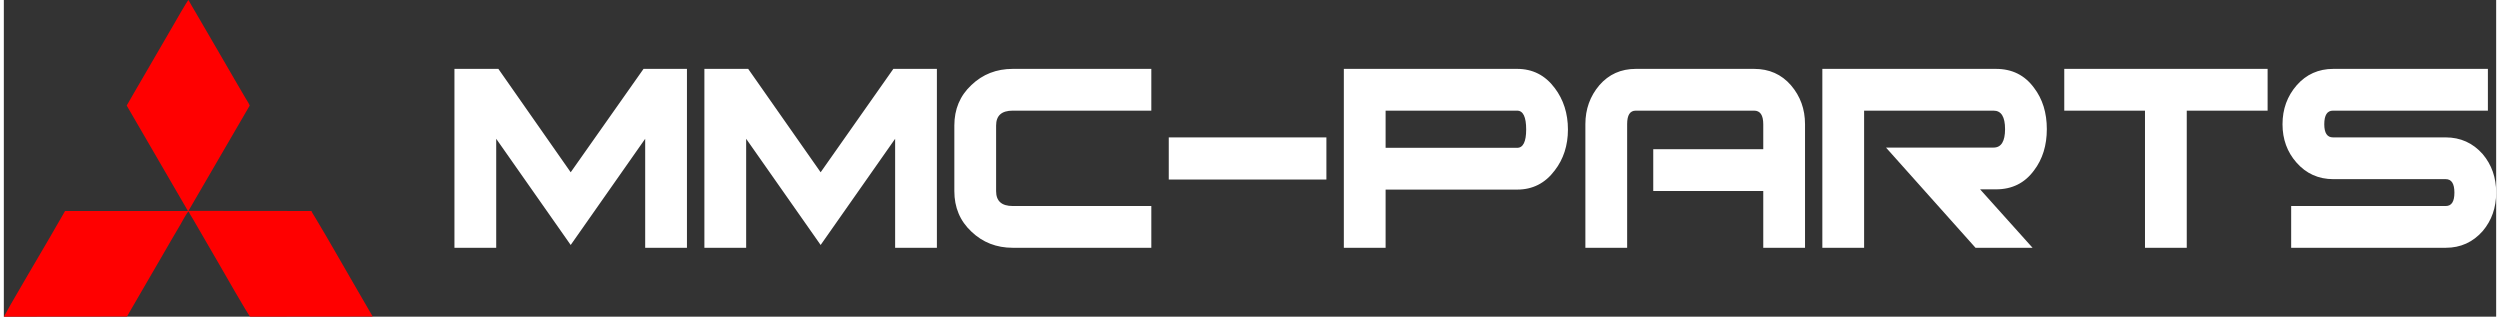
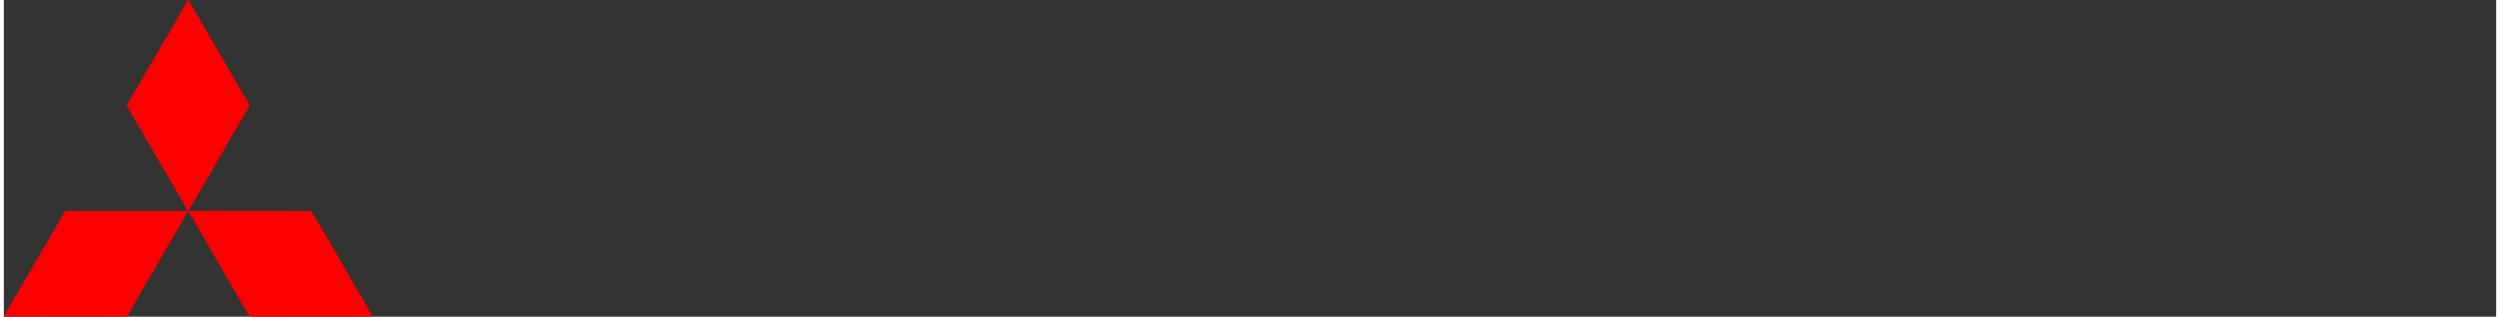
<svg xmlns="http://www.w3.org/2000/svg" xml:space="preserve" width="300px" height="38px" style="shape-rendering:geometricPrecision; text-rendering:geometricPrecision; image-rendering:optimizeQuality; fill-rule:evenodd; clip-rule:evenodd" viewBox="0 0 195.74 24.87">
  <rect x="0" y="0" width="195.74" height="24.87" fill="#333333" stroke="none" />
  <defs>
    <style type="text/css"> .fil0 {fill:red} .fil1 {fill:white;fill-rule:nonzero} </style>
  </defs>
  <g id="Слой_x0020_1">
    <path class="fil0" d="M14.46 16.57l-9.65 0 -0.6 1.04c-0.2,0.35 -0.4,0.7 -0.6,1.04 -0.24,0.4 -3.48,5.93 -3.61,6.22l9.67 -0.01 1.2 -2.07c1.01,-1.71 2,-3.47 3.02,-5.19 0.06,-0.11 0.5,-0.93 0.62,-1 0.05,0.13 0.21,0.39 0.3,0.53l2.1 3.62c0.1,0.17 2.34,4.1 2.44,4.12l9.62 -0.01 -1.2 -2.07c-1.09,-1.86 -2.22,-3.89 -3.32,-5.71 -0.08,-0.13 -0.25,-0.39 -0.29,-0.51l-9.66 -0.01 4.81 -8.27c-0.07,-0.18 -0.21,-0.39 -0.31,-0.55l-0.9 -1.54c-0.41,-0.69 -0.79,-1.38 -1.2,-2.07l-1.81 -3.11c-0.2,-0.34 -0.41,-0.68 -0.59,-1.02 -0.12,0.1 -1.06,1.76 -1.23,2.05l-2.41 4.15c-0.2,0.35 -0.4,0.69 -0.6,1.03l-0.61 1.06 4.81 8.28z" />
-     <path class="fil1" d="M53.65 19.46l-3.28 0 0 -8.56 -5.85 8.34 -5.85 -8.34 0 8.56 -3.28 0 0 -14.05 3.45 0 5.68 8.12 5.72 -8.12 3.41 0 0 14.05zm19.63 0l-3.28 0 0 -8.56 -5.85 8.34 -5.85 -8.34 0 8.56 -3.28 0 0 -14.05 3.44 0 5.69 8.12 5.71 -8.12 3.42 0 0 14.05zm16.84 0l-10.88 0c-1.28,0 -2.36,-0.42 -3.25,-1.27 -0.9,-0.84 -1.34,-1.91 -1.34,-3.18l0 -5.15c0,-1.28 0.44,-2.34 1.34,-3.18 0.89,-0.85 1.97,-1.27 3.25,-1.27l10.88 0 0 3.28 -10.88 0c-0.88,0 -1.31,0.39 -1.31,1.17l0 5.15c0,0.78 0.43,1.17 1.31,1.17l10.88 0 0 3.28zm13.75 -5.36l-12.38 0 0 -3.31 12.38 0 0 3.31zm18.97 -3.93c0,1.25 -0.35,2.33 -1.04,3.22 -0.75,1 -1.73,1.5 -2.95,1.5l-10.33 0 0 4.57 -3.28 0 0 -14.05 13.61 0c1.22,0 2.2,0.5 2.95,1.5 0.69,0.91 1.04,2 1.04,3.26zm-3.28 0c0,-0.99 -0.24,-1.48 -0.71,-1.48l-10.33 0 0 2.92 10.33 0c0.47,0 0.71,-0.48 0.71,-1.44zm21.9 9.29l-3.28 0 0 -4.46 -8.64 0 0 -3.28 8.64 0 0 -1.96c0,-0.72 -0.24,-1.07 -0.72,-1.07l-9.29 0c-0.46,0 -0.68,0.35 -0.68,1.06l0 9.71 -3.28 0 0 -9.71c0,-1.18 0.37,-2.2 1.1,-3.06 0.74,-0.85 1.69,-1.28 2.86,-1.28l9.29 0c1.19,0 2.15,0.43 2.89,1.28 0.74,0.86 1.11,1.88 1.11,3.06l0 9.71zm17.87 0l-4.48 0 -7.03 -7.87 8.45 0c0.6,0 0.9,-0.49 0.9,-1.45 0,-0.97 -0.3,-1.45 -0.9,-1.45l-10.17 0 0 10.77 -3.28 0 0 -14.05 13.64 0c1.26,0 2.25,0.49 2.98,1.48 0.68,0.89 1.01,1.97 1.01,3.25 0,1.27 -0.33,2.36 -1.01,3.25 -0.73,0.99 -1.72,1.48 -2.98,1.48l-1.25 0 4.12 4.59zm18.46 -10.77l-6.35 0 0 10.77 -3.28 0 0 -10.77 -6.34 0 0 -3.28 15.97 0 0 3.28zm17.95 6.44c0,1.18 -0.35,2.18 -1.06,3.02 -0.77,0.87 -1.73,1.31 -2.9,1.31l-12.14 0 0 -3.28 12.14 0c0.46,0 0.68,-0.35 0.68,-1.05 0,-0.7 -0.22,-1.06 -0.68,-1.06l-8.83 0c-1.16,0 -2.13,-0.43 -2.9,-1.31 -0.72,-0.82 -1.09,-1.82 -1.09,-3 0,-1.19 0.37,-2.21 1.12,-3.07 0.75,-0.85 1.71,-1.28 2.87,-1.28l12.14 0 0 3.28 -12.17 0c-0.45,0 -0.68,0.35 -0.68,1.07 0,0.69 0.23,1.03 0.68,1.03l8.85 0c1.17,0 2.14,0.44 2.91,1.31 0.71,0.84 1.06,1.85 1.06,3.03z" />
  </g>
</svg>